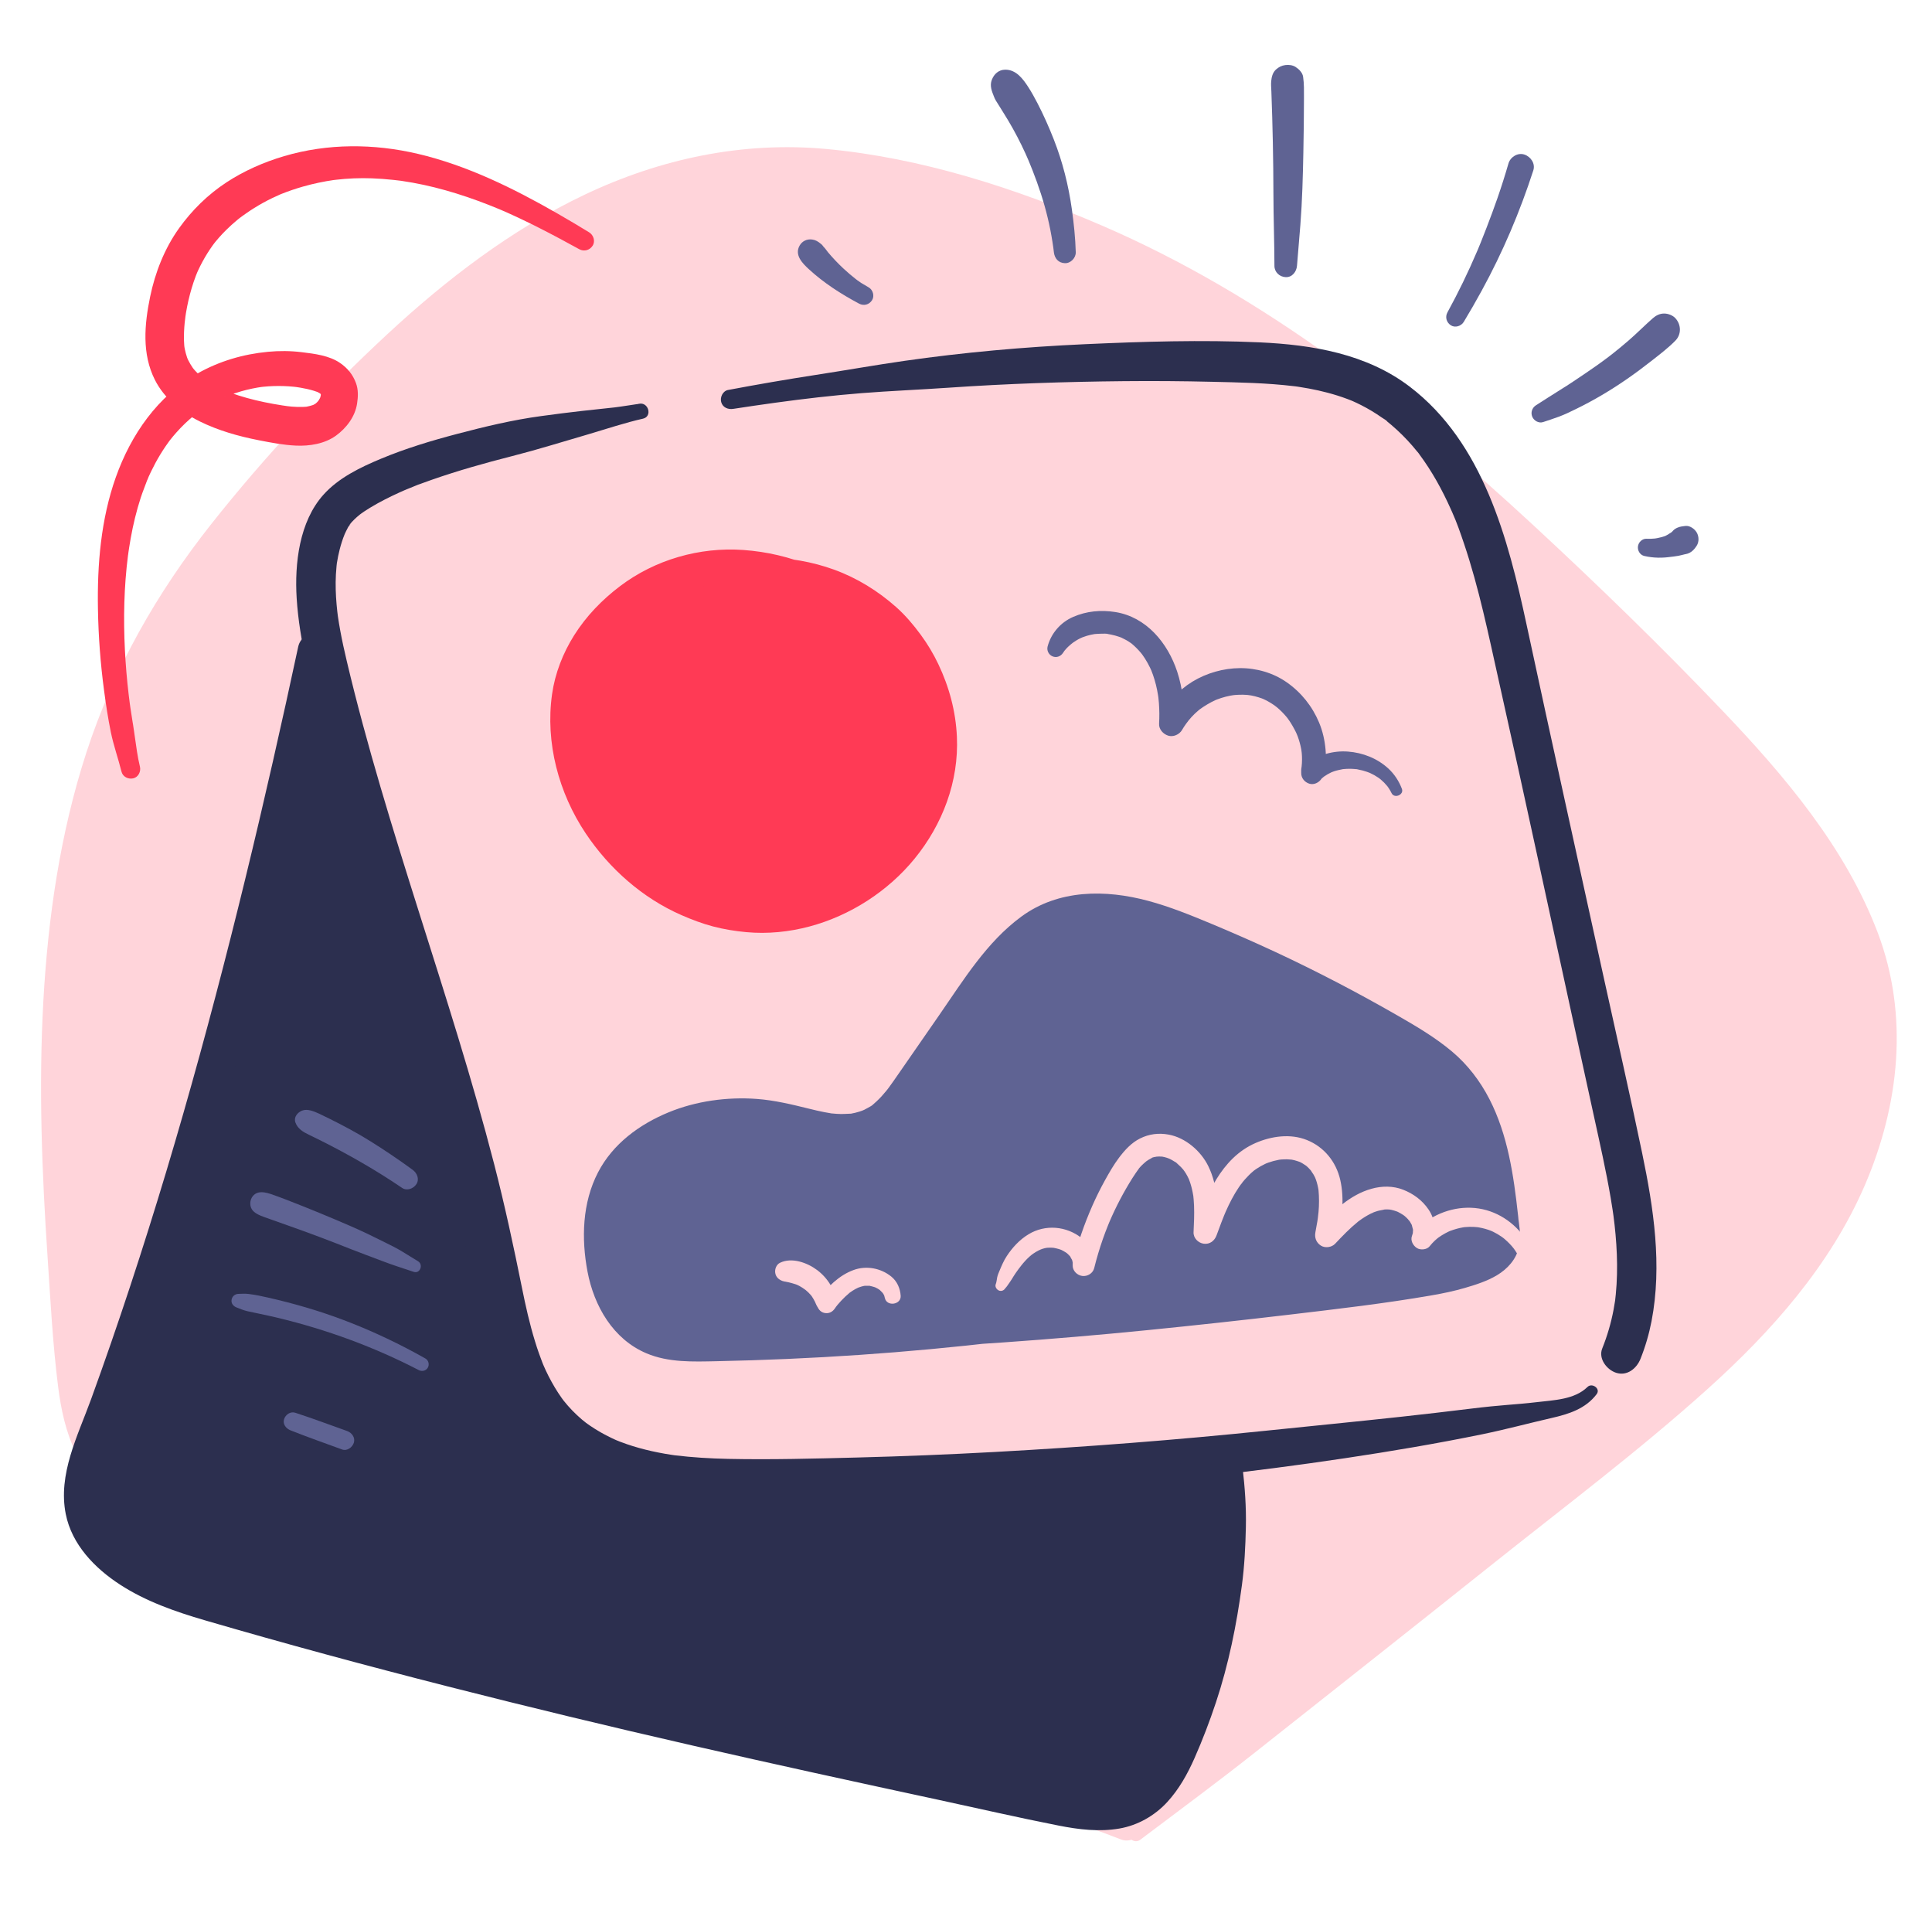
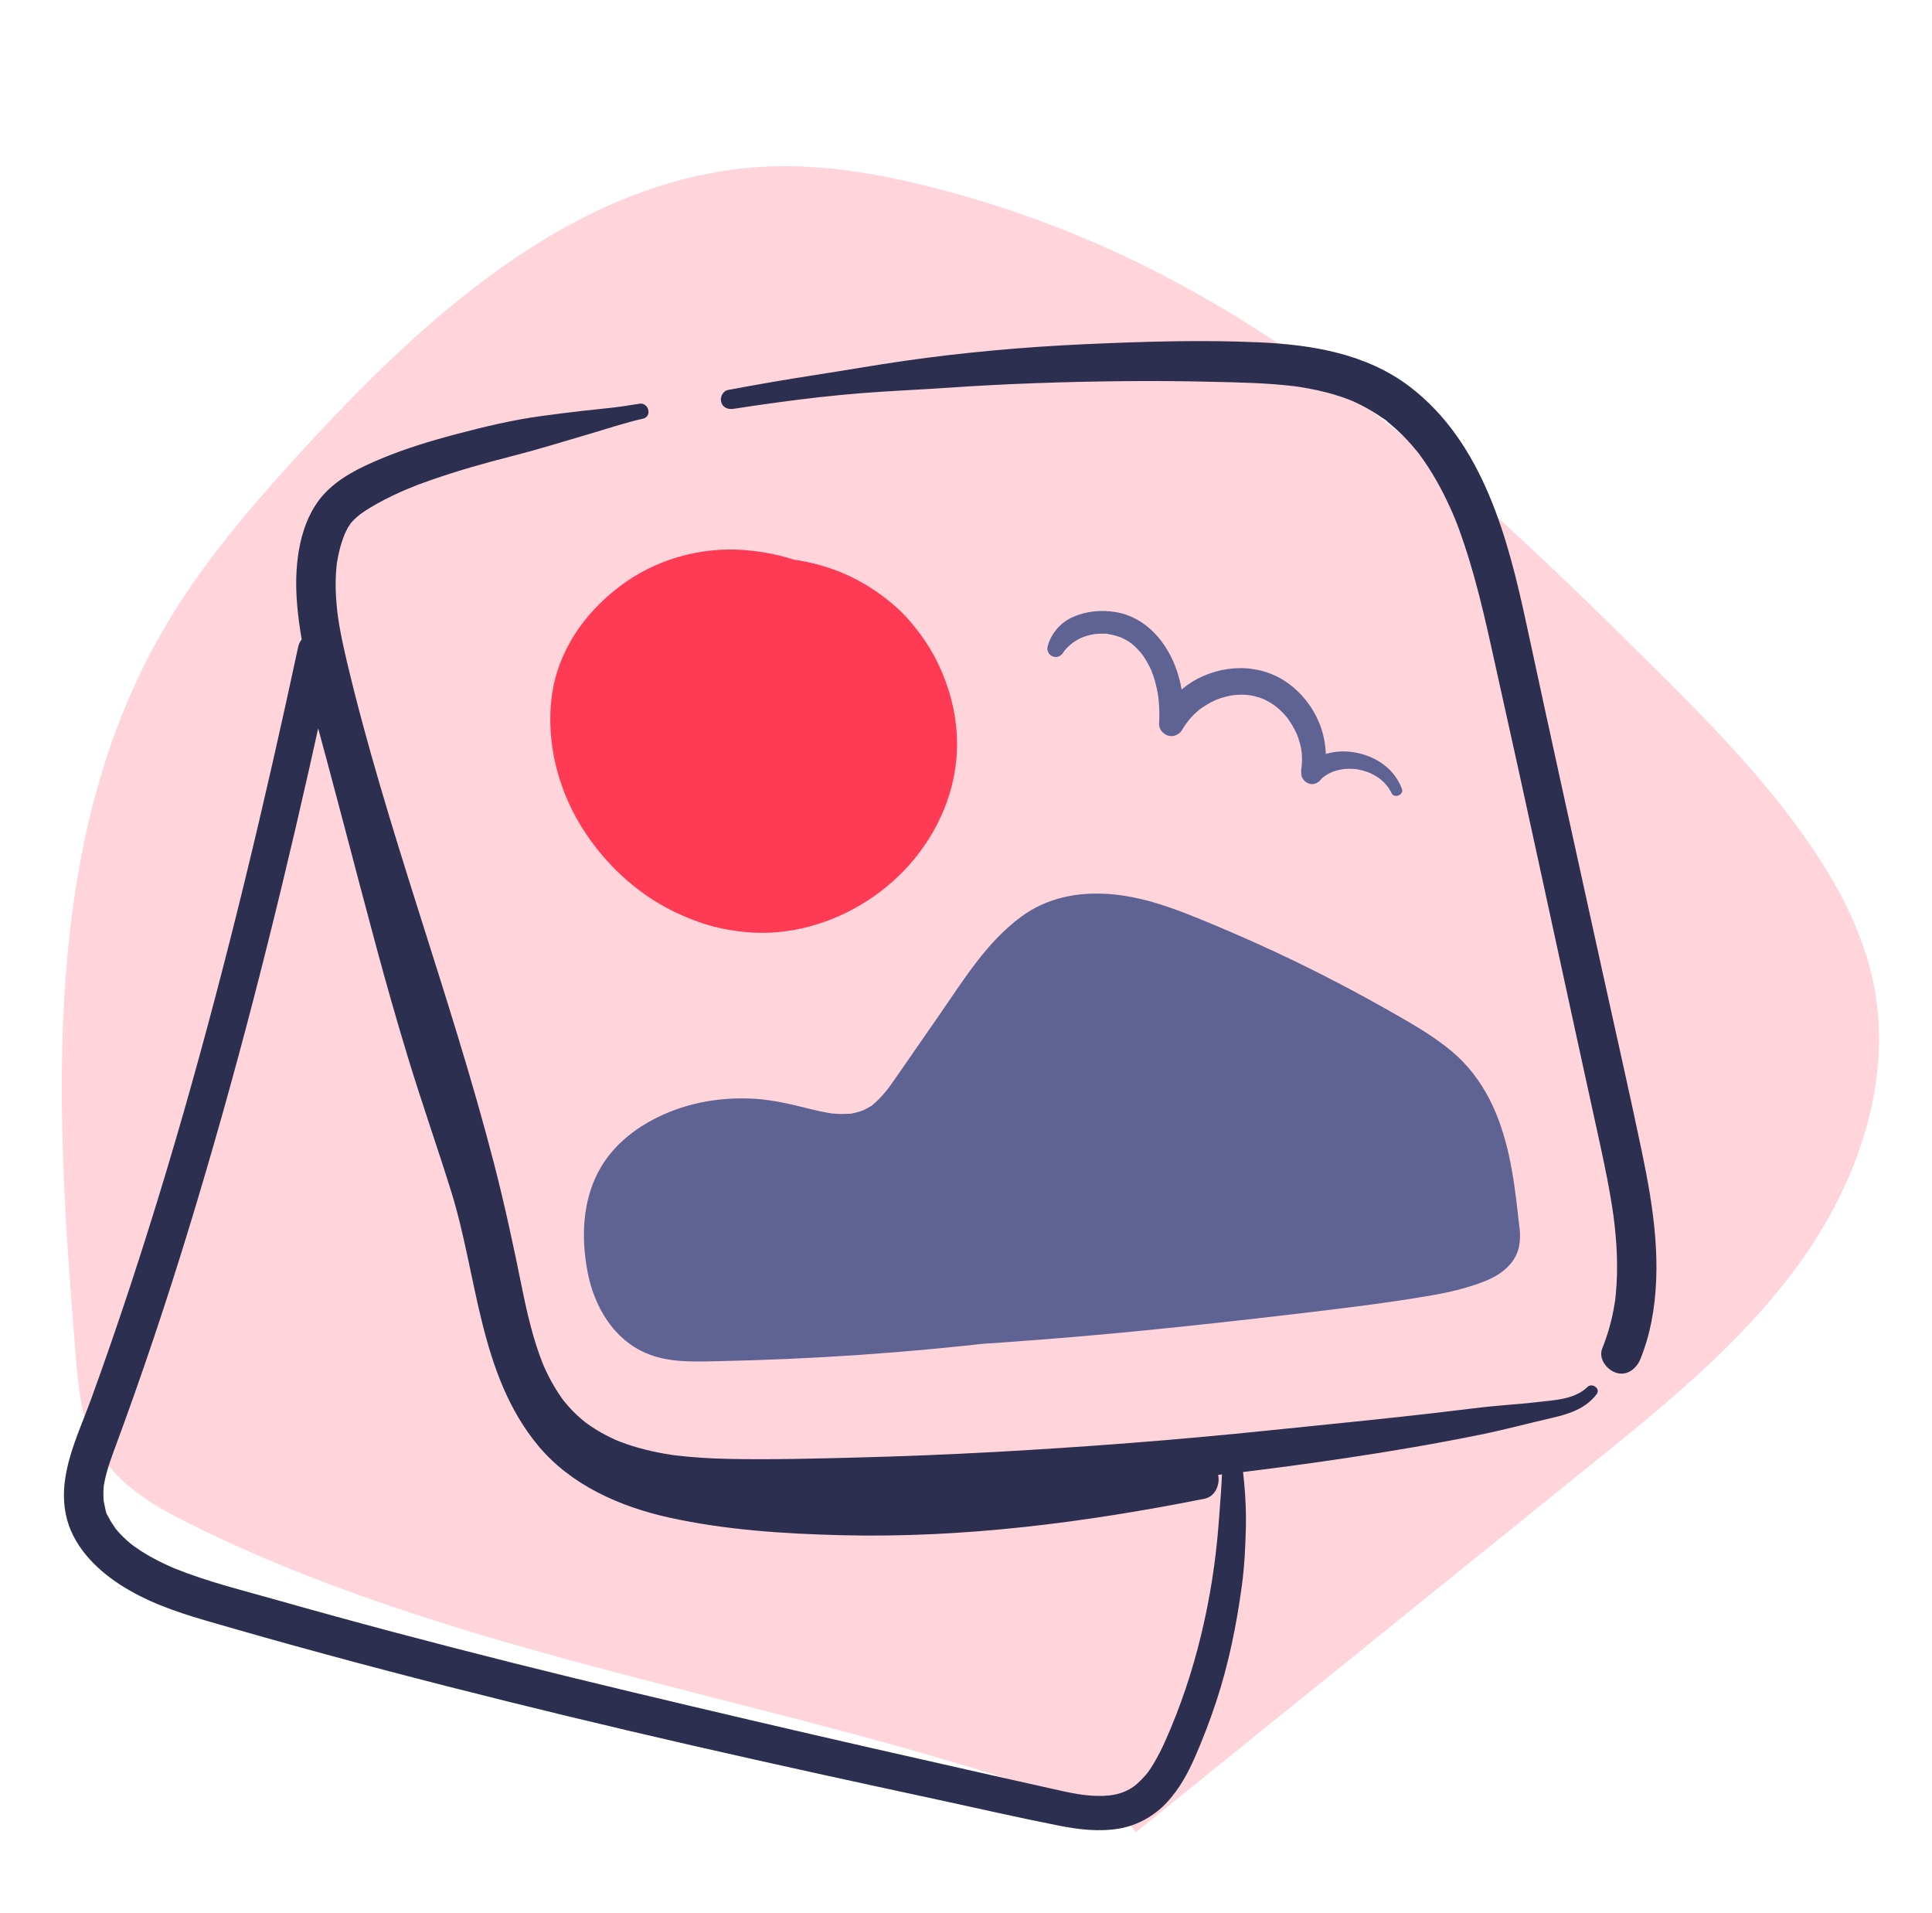
<svg xmlns="http://www.w3.org/2000/svg" width="101" height="100" viewBox="0 0 101 100" fill="none">
  <path d="M59.38 95.766L83.166 76.561C87.151 73.344 91.188 70.072 94.161 65.901C97.133 61.731 98.959 56.475 97.953 51.453C97.411 48.75 96.086 46.259 94.515 43.993C92.138 40.565 89.184 37.581 86.222 34.644C78.213 26.7 69.847 18.823 59.725 13.843C56.197 12.108 52.498 10.746 48.687 9.781C45.906 9.078 43.045 8.585 40.18 8.704C30.488 9.105 22.516 16.235 15.955 23.381C13.232 26.346 10.574 29.412 8.552 32.893C2.051 44.087 2.905 57.914 3.954 70.816C4.092 72.501 4.246 74.246 5.072 75.721C6.146 77.64 8.176 78.796 10.15 79.764C25.471 87.273 42.978 88.996 58.889 95.157" fill="#FFD4DA" />
-   <path d="M59.057 95.442C60.994 93.772 62.911 92.082 64.885 90.456L70.742 85.632C74.671 82.394 78.617 79.176 82.56 75.955C89.03 70.669 96.636 64.373 97.241 55.36C97.387 53.177 97.03 51.058 96.227 49.024C95.401 46.935 94.131 45.014 92.782 43.229C90.034 39.593 86.681 36.425 83.431 33.247C77.122 27.076 70.516 21.067 62.843 16.621C58.787 14.271 54.465 12.421 49.952 11.148C45.607 9.923 41.091 9.166 36.627 10.2C28.671 12.045 22.359 18.06 16.984 23.876C13.909 27.205 10.921 30.657 8.804 34.692C6.853 38.41 5.681 42.486 5.024 46.62C4.353 50.84 4.242 55.141 4.348 59.406C4.402 61.614 4.521 63.819 4.671 66.022C4.817 68.165 4.899 70.346 5.197 72.474C5.342 73.505 5.596 74.538 6.152 75.428C6.617 76.173 7.282 76.794 7.997 77.297C9.748 78.531 11.789 79.392 13.745 80.245C17.864 82.04 22.143 83.46 26.453 84.72C35.224 87.284 44.188 89.153 52.898 91.931C55.012 92.605 57.094 93.366 59.163 94.165C59.681 94.365 60.04 94.857 59.882 95.431C59.746 95.926 59.137 96.351 58.616 96.15C49.853 92.766 40.626 90.754 31.565 88.359C27.069 87.171 22.591 85.892 18.215 84.311C15.972 83.501 13.756 82.611 11.584 81.626C9.636 80.743 7.646 79.838 5.992 78.457C5.178 77.776 4.461 76.932 3.989 75.977C3.439 74.865 3.189 73.677 3.035 72.455C2.753 70.218 2.638 67.949 2.487 65.701C2.188 61.252 2.018 56.785 2.266 52.33C2.511 47.938 3.151 43.532 4.514 39.34C5.945 34.941 8.195 30.99 11.06 27.372C13.84 23.862 16.948 20.532 20.23 17.486C23.321 14.618 26.742 11.99 30.566 10.175C34.528 8.293 38.833 7.38 43.219 7.789C48.165 8.251 53.043 9.823 57.586 11.781C66.068 15.435 73.412 21.208 80.146 27.441C83.531 30.574 86.855 33.8 90.038 37.138C93.284 40.539 96.475 44.298 98.162 48.746C99.804 53.079 99.296 57.755 97.49 61.948C95.686 66.134 92.61 69.597 89.252 72.615C85.629 75.872 81.711 78.813 77.905 81.85C73.821 85.109 69.719 88.346 65.621 91.588C63.647 93.151 61.62 94.643 59.611 96.161C59.199 96.472 58.665 95.78 59.057 95.442L59.057 95.442Z" fill="#FFD4DA" />
  <path d="M38.06 20.384C39.59 20.095 41.126 19.831 42.665 19.593C44.205 19.356 45.729 19.086 47.266 18.864C50.355 18.42 53.53 18.135 56.71 17.991C59.749 17.854 62.818 17.757 65.858 17.895C68.617 18.021 71.444 18.495 73.694 20.208C77.537 23.134 78.841 28.16 79.807 32.657C81.13 38.816 82.494 44.965 83.844 51.118C84.514 54.169 85.212 57.215 85.848 60.273C86.448 63.155 86.901 66.133 86.338 69.058C86.207 69.733 86.014 70.392 85.759 71.03C85.558 71.531 85.059 71.939 84.485 71.753C84.001 71.596 83.546 71.017 83.762 70.48C84.024 69.828 84.221 69.153 84.352 68.463C84.38 68.314 84.404 68.165 84.428 68.015C84.475 67.716 84.407 68.23 84.439 67.929C84.449 67.838 84.46 67.748 84.469 67.657C84.503 67.309 84.524 66.959 84.532 66.608C84.549 65.915 84.519 65.221 84.457 64.53C84.427 64.189 84.388 63.848 84.343 63.508C84.371 63.717 84.343 63.509 84.335 63.457C84.324 63.38 84.313 63.302 84.301 63.225C84.271 63.023 84.238 62.822 84.204 62.621C83.96 61.182 83.635 59.758 83.324 58.332L82.331 53.785C81.007 47.722 79.712 41.653 78.356 35.597C77.816 33.183 77.324 30.747 76.53 28.4C76.346 27.856 76.157 27.305 75.92 26.781C76.045 27.056 75.878 26.689 75.85 26.625C75.795 26.501 75.738 26.377 75.68 26.254C75.56 25.999 75.434 25.747 75.301 25.498C75.04 25.008 74.753 24.531 74.436 24.075C74.368 23.977 74.298 23.88 74.227 23.784C74.187 23.729 74.147 23.661 74.099 23.613C74.301 23.813 74.135 23.662 74.091 23.607C73.928 23.404 73.757 23.207 73.58 23.017C73.402 22.827 73.218 22.643 73.027 22.468C72.931 22.38 72.833 22.294 72.734 22.209C72.652 22.14 72.57 22.073 72.487 22.006C72.395 21.933 72.412 21.946 72.538 22.044C72.481 21.966 72.329 21.888 72.249 21.832C71.902 21.588 71.539 21.369 71.161 21.177C71 21.094 70.836 21.019 70.671 20.945C70.879 21.038 70.693 20.954 70.639 20.933C70.57 20.905 70.5 20.878 70.429 20.852C70.092 20.726 69.748 20.618 69.4 20.526C69.079 20.442 68.756 20.369 68.43 20.309C68.281 20.282 68.132 20.256 67.982 20.233C67.893 20.219 67.802 20.202 67.712 20.193C67.969 20.22 67.694 20.191 67.637 20.184C66.225 20.015 64.796 19.989 63.375 19.956C61.832 19.919 60.288 19.908 58.744 19.923C55.696 19.953 52.64 20.054 49.599 20.264C48.081 20.369 46.561 20.43 45.043 20.549C43.54 20.668 42.045 20.842 40.551 21.047C39.811 21.149 39.071 21.257 38.331 21.371C38.059 21.413 37.781 21.302 37.702 21.014C37.633 20.764 37.786 20.436 38.059 20.384L38.06 20.384ZM83.472 72.867C82.891 73.637 82.013 73.911 81.108 74.118C79.91 74.393 78.719 74.714 77.515 74.962C75.126 75.453 72.71 75.86 70.298 76.221C65.428 76.949 60.528 77.492 55.615 77.837C50.747 78.179 45.87 78.378 40.991 78.434C37.022 78.479 32.566 78.604 29.265 76.039C25.894 73.421 25.537 68.844 24.688 64.983C23.681 60.408 22.325 55.919 20.923 51.452C19.522 46.986 18.068 42.521 16.865 37.989C16.281 35.791 15.651 33.547 15.509 31.267C15.397 29.456 15.645 27.269 16.907 25.861C17.703 24.972 18.841 24.426 19.923 23.975C21.208 23.439 22.548 23.035 23.894 22.681C25.342 22.299 26.802 21.949 28.287 21.748C29.081 21.641 29.706 21.559 30.422 21.479C30.986 21.415 31.602 21.351 32.134 21.294C32.316 21.274 32.58 21.231 32.792 21.2C32.899 21.184 33.005 21.168 33.111 21.152C33.153 21.145 33.195 21.138 33.238 21.132C33.364 21.115 33.292 21.13 33.398 21.106C33.903 20.993 34.119 21.771 33.612 21.884C32.711 22.085 31.699 22.42 30.724 22.709C30.059 22.906 29.54 23.056 28.825 23.27C28.138 23.475 27.448 23.667 26.753 23.845C25.344 24.204 23.942 24.599 22.569 25.079C22.415 25.134 22.261 25.189 22.107 25.245C22.026 25.275 21.945 25.307 21.863 25.335C21.914 25.318 22.102 25.234 21.844 25.339C21.77 25.369 21.697 25.399 21.624 25.429C21.479 25.487 21.334 25.546 21.19 25.605C21.434 25.506 21.194 25.603 21.137 25.628C21.053 25.664 20.97 25.701 20.886 25.739C20.361 25.977 19.842 26.238 19.349 26.537C19.245 26.599 19.143 26.665 19.042 26.732C18.989 26.767 18.938 26.803 18.887 26.84C18.85 26.866 18.678 26.998 18.823 26.884C18.968 26.77 18.709 26.98 18.659 27.024C18.572 27.102 18.488 27.183 18.408 27.268C18.378 27.3 18.349 27.334 18.32 27.367C18.17 27.533 18.369 27.358 18.36 27.309C18.367 27.347 18.227 27.504 18.203 27.547C18.163 27.618 18.126 27.693 18.09 27.767C18.066 27.817 18.042 27.868 18.019 27.919C18.029 27.896 18.059 27.82 18.015 27.929C17.91 28.185 17.827 28.45 17.758 28.717C17.699 28.949 17.651 29.183 17.614 29.419C17.594 29.54 17.609 29.444 17.612 29.419C17.605 29.474 17.6 29.529 17.594 29.585C17.579 29.732 17.568 29.88 17.56 30.029C17.533 30.555 17.55 31.083 17.597 31.607C17.607 31.721 17.618 31.835 17.631 31.948C17.635 31.988 17.678 32.316 17.66 32.186C17.698 32.451 17.742 32.716 17.791 32.98C17.888 33.504 18.003 34.025 18.126 34.544C19.175 38.98 20.533 43.337 21.905 47.682C23.285 52.05 24.688 56.413 25.834 60.85C26.387 62.99 26.85 65.146 27.287 67.313C27.476 68.253 27.686 69.19 27.968 70.107C28.033 70.322 28.103 70.535 28.178 70.746C28.235 70.908 28.294 71.069 28.357 71.228C28.369 71.259 28.457 71.47 28.387 71.305C28.565 71.726 28.772 72.133 29.007 72.525C29.119 72.713 29.239 72.896 29.366 73.075C29.405 73.13 29.445 73.184 29.486 73.238C29.473 73.221 29.396 73.125 29.474 73.22C29.757 73.575 30.074 73.901 30.42 74.196C30.473 74.241 30.736 74.445 30.582 74.332C30.933 74.591 31.304 74.822 31.692 75.024C31.792 75.076 31.894 75.126 31.996 75.175C32.04 75.195 32.084 75.216 32.128 75.236C32.155 75.249 32.342 75.332 32.22 75.279C32.127 75.238 32.364 75.336 32.405 75.352C32.527 75.399 32.65 75.444 32.774 75.486C33.196 75.631 33.626 75.749 34.061 75.847C34.29 75.898 34.52 75.943 34.751 75.984C34.85 76.001 34.95 76.017 35.05 76.033C35.117 76.043 35.184 76.053 35.25 76.063C35.346 76.077 35.374 76.079 35.262 76.065C36.193 76.177 37.128 76.235 38.066 76.254C40.318 76.301 42.577 76.24 44.829 76.182C47.213 76.12 49.597 76.024 51.979 75.894C56.717 75.634 61.455 75.27 66.175 74.782C68.541 74.538 70.909 74.306 73.274 74.049C74.454 73.92 75.634 73.783 76.813 73.638C78.581 73.419 79.169 73.427 80.344 73.288C81.226 73.183 82.317 73.157 82.989 72.495C83.228 72.26 83.688 72.58 83.471 72.867L83.472 72.867Z" fill="#2C2F4F" />
-   <path d="M64.428 76.707C64.635 81.633 63.735 86.602 61.813 91.141C61.274 92.416 60.576 93.74 59.342 94.367C58.016 95.041 56.426 94.738 54.974 94.419C40.148 91.168 25.309 87.906 10.746 83.627C7.91 82.794 4.547 81.278 4.371 78.327C4.309 77.287 4.691 76.277 5.055 75.3C9.961 62.159 13.587 47.785 16.516 34.068C20.222 47.131 20.506 50.121 24.359 61.528C26.105 66.695 25.927 73.037 30.305 76.29C32.747 78.104 35.892 78.633 38.92 78.939C46.995 79.755 54.739 78.943 62.699 77.356" fill="#2C2F4F" />
  <path d="M64.958 76.707C65.08 77.746 65.154 78.774 65.131 79.82C65.109 80.833 65.058 81.857 64.923 82.862C64.645 84.934 64.227 86.997 63.566 88.984C63.239 89.968 62.868 90.938 62.45 91.887C62.082 92.721 61.634 93.526 61.012 94.2C60.355 94.91 59.474 95.41 58.519 95.575C57.457 95.758 56.398 95.628 55.349 95.422C53.243 95.008 51.148 94.524 49.05 94.072C46.905 93.61 44.76 93.145 42.616 92.674C38.33 91.732 34.051 90.759 29.784 89.729C25.52 88.699 21.267 87.621 17.034 86.471C14.917 85.896 12.806 85.302 10.7 84.688C9.167 84.241 7.616 83.699 6.27 82.823C4.953 81.966 3.756 80.733 3.438 79.14C3.022 77.051 4.063 75.055 4.759 73.142C6.189 69.21 7.49 65.232 8.695 61.226C9.911 57.178 11.022 53.1 12.06 49.003C13.09 44.938 14.044 40.855 14.947 36.76C15.163 35.778 15.377 34.795 15.588 33.812C15.793 32.856 17.198 32.933 17.447 33.812C18.738 38.378 19.935 42.968 21.151 47.554C22.218 51.58 23.398 55.569 24.707 59.523C25.098 60.706 25.514 61.88 25.826 63.087C26.118 64.217 26.354 65.36 26.599 66.501C26.842 67.628 27.092 68.755 27.417 69.861C27.575 70.397 27.75 70.929 27.952 71.45C27.972 71.501 27.993 71.552 28.013 71.604C28.024 71.632 28.13 71.886 28.041 71.677C28.089 71.79 28.139 71.903 28.19 72.014C28.308 72.273 28.435 72.528 28.571 72.778C28.693 73.003 28.823 73.223 28.961 73.439C29.069 73.608 29.183 73.775 29.302 73.937C29.329 73.975 29.477 74.166 29.345 73.998C29.683 74.426 30.055 74.825 30.466 75.183C30.571 75.275 30.678 75.364 30.788 75.45C30.634 75.328 30.949 75.567 30.997 75.6C31.282 75.8 31.577 75.986 31.881 76.156C32.155 76.309 32.436 76.45 32.722 76.58C32.797 76.614 32.873 76.648 32.949 76.68C32.822 76.626 32.976 76.69 32.993 76.697C33.178 76.769 33.364 76.841 33.552 76.907C34.819 77.351 36.145 77.623 37.475 77.801C37.316 77.78 37.53 77.808 37.568 77.812C37.818 77.844 38.069 77.873 38.32 77.9C38.677 77.939 39.035 77.973 39.392 78.005C40.175 78.076 40.959 78.131 41.744 78.171C44.84 78.332 47.937 78.252 51.026 78.012C54.156 77.769 57.019 77.37 60.105 76.816C60.881 76.676 61.656 76.529 62.429 76.375C62.95 76.272 63.552 76.524 63.68 77.086C63.795 77.591 63.528 78.226 62.97 78.337C56.712 79.581 50.355 80.405 43.963 80.243C40.968 80.167 37.899 79.969 34.967 79.318C32.401 78.749 29.837 77.62 28.128 75.556C25.039 71.827 24.969 66.71 23.586 62.273C22.854 59.924 22.036 57.604 21.32 55.25C20.744 53.358 20.203 51.457 19.687 49.549C18.516 45.214 17.414 40.861 16.21 36.535C16.004 35.797 15.797 35.06 15.588 34.324H17.446C16.597 38.313 15.704 42.292 14.746 46.256C13.777 50.271 12.745 54.271 11.624 58.246C10.514 62.183 9.329 66.098 8.025 69.975C7.382 71.886 6.71 73.788 6.011 75.679C5.829 76.17 5.648 76.664 5.524 77.173C5.497 77.281 5.473 77.39 5.453 77.5C5.442 77.554 5.432 77.609 5.424 77.664C5.397 77.845 5.433 77.535 5.42 77.718C5.402 77.962 5.402 78.201 5.419 78.445C5.422 78.481 5.421 78.527 5.431 78.562C5.43 78.557 5.384 78.365 5.422 78.476C5.451 78.557 5.456 78.651 5.477 78.735C5.508 78.862 5.545 79.135 5.635 79.23C5.637 79.231 5.546 79.044 5.602 79.15C5.619 79.182 5.632 79.217 5.648 79.25C5.685 79.327 5.725 79.403 5.767 79.477C5.852 79.627 5.961 79.761 6.047 79.909C6.103 80.006 6.002 79.852 5.997 79.846C6.021 79.874 6.043 79.904 6.068 79.933C6.125 79.999 6.181 80.066 6.241 80.13C6.361 80.26 6.488 80.385 6.62 80.504C6.678 80.555 6.736 80.606 6.795 80.656C6.821 80.677 7.044 80.848 6.935 80.769C6.828 80.692 7.022 80.831 7.052 80.852C7.139 80.914 7.228 80.974 7.317 81.032C7.624 81.233 7.944 81.415 8.272 81.582C8.432 81.664 8.594 81.742 8.758 81.817C8.846 81.858 8.935 81.897 9.024 81.936C9.042 81.944 9.172 81.998 9.054 81.949C8.933 81.899 9.102 81.968 9.123 81.977C10.838 82.673 12.661 83.117 14.437 83.621C18.543 84.787 22.67 85.878 26.809 86.918C30.949 87.957 35.142 88.948 39.318 89.926C43.493 90.903 47.676 91.852 51.86 92.793C52.901 93.027 53.942 93.262 54.984 93.493C55.931 93.704 56.733 93.899 57.671 93.868C58.05 93.855 58.441 93.796 58.81 93.635C59.172 93.476 59.383 93.311 59.655 93.036C59.973 92.716 60.086 92.549 60.322 92.158C60.54 91.797 60.727 91.419 60.9 91.035C62.49 87.503 63.409 83.53 63.707 79.653C63.782 78.672 63.862 77.691 63.899 76.707C63.925 76.01 64.88 76.044 64.958 76.707H64.958Z" fill="#2C2F4F" />
  <path d="M41.33 70.388C52.011 69.689 62.661 68.574 73.256 67.047C74.664 66.844 76.088 66.629 77.398 66.075C77.825 65.895 78.263 65.653 78.469 65.239C78.652 64.87 78.616 64.435 78.575 64.025C78.301 61.246 77.936 58.255 76.044 56.2C75.219 55.304 74.161 54.659 73.105 54.05C69.622 52.043 65.999 50.292 62.262 48.811C59.952 47.895 57.331 47.086 55.044 48.058C53.291 48.803 52.114 50.446 51.03 52.012L47.722 56.787C47.187 57.559 46.622 58.36 45.795 58.809C44.227 59.66 42.532 59.005 40.932 58.64C37.198 57.788 32.013 59.28 31.574 63.681C31.359 65.832 31.906 68.803 34.108 69.785C34.973 70.171 35.953 70.169 36.9 70.152C43.3 70.039 49.688 69.55 56.032 68.689" fill="#5F6393" />
  <path d="M41.33 70.039C43.764 69.868 46.188 69.536 48.616 69.283C51.043 69.031 53.468 68.757 55.891 68.461C58.294 68.168 60.672 67.88 63.106 67.563C65.421 67.261 67.8 66.909 70.207 66.577C71.389 66.414 72.571 66.253 73.75 66.071C74.879 65.896 76.018 65.679 77.078 65.238C76.916 65.305 77.144 65.206 77.198 65.179C77.304 65.128 77.408 65.075 77.508 65.012C77.517 65.007 77.686 64.871 77.587 64.961C77.485 65.054 77.646 64.898 77.65 64.894C77.694 64.857 77.72 64.774 77.642 64.915C77.672 64.861 77.74 64.734 77.688 64.866C77.716 64.795 77.731 64.72 77.749 64.646C77.74 64.681 77.739 64.818 77.746 64.647C77.753 64.518 77.753 64.388 77.747 64.258C77.735 64.007 77.712 63.757 77.688 63.507C77.666 63.283 77.643 63.059 77.619 62.835C77.599 62.661 77.579 62.486 77.557 62.312C77.554 62.285 77.52 62.029 77.533 62.122C77.52 62.034 77.508 61.946 77.494 61.858C77.476 61.734 77.456 61.61 77.435 61.486C77.394 61.239 77.348 60.992 77.296 60.747C77.197 60.274 77.076 59.806 76.927 59.347C76.854 59.127 76.775 58.908 76.689 58.693C76.631 58.547 76.672 58.652 76.685 58.682C76.608 58.504 76.526 58.328 76.437 58.156C76.332 57.951 76.217 57.752 76.092 57.559C76.033 57.467 75.972 57.377 75.908 57.288C75.873 57.238 75.836 57.19 75.8 57.141C75.767 57.096 75.771 57.102 75.814 57.158C75.783 57.12 75.752 57.082 75.721 57.044C75.4 56.658 75.034 56.315 74.643 56.001C74.44 55.838 74.704 56.045 74.582 55.954C74.419 55.832 74.253 55.715 74.084 55.603C73.858 55.452 73.628 55.307 73.395 55.168C72.922 54.883 72.44 54.612 71.958 54.344C70.951 53.783 69.931 53.247 68.9 52.731C67.856 52.208 66.802 51.708 65.736 51.229C65.224 51 64.709 50.775 64.192 50.554C63.93 50.443 64.272 50.587 64.117 50.523L63.913 50.437C63.504 50.267 63.094 50.099 62.683 49.935C61.656 49.526 60.62 49.127 59.548 48.853C59.304 48.791 59.057 48.735 58.81 48.687C58.673 48.662 58.537 48.638 58.399 48.616C58.136 48.574 58.519 48.626 58.358 48.61C58.276 48.602 58.194 48.592 58.112 48.584C57.855 48.559 57.596 48.548 57.337 48.549C57.149 48.55 56.96 48.559 56.772 48.576C56.743 48.578 56.475 48.612 56.701 48.58C56.448 48.616 56.197 48.668 55.951 48.738C55.834 48.772 55.718 48.809 55.603 48.851C55.607 48.849 55.356 48.943 55.486 48.892C55.545 48.866 55.535 48.871 55.455 48.906C55.41 48.926 55.366 48.947 55.321 48.969C55.123 49.065 54.931 49.173 54.746 49.292C54.644 49.357 54.545 49.429 54.445 49.498C54.409 49.523 54.297 49.605 54.464 49.48C54.405 49.524 54.349 49.572 54.293 49.618C53.914 49.934 53.569 50.289 53.247 50.662C53.101 50.832 52.952 51.003 52.82 51.184C52.948 51.01 52.846 51.153 52.813 51.196C52.699 51.346 52.588 51.498 52.479 51.651C51.105 53.57 49.803 55.543 48.45 57.477C47.814 58.388 47.102 59.307 46.066 59.783C44.895 60.32 43.662 60.281 42.425 60.025C41.901 59.916 41.385 59.772 40.864 59.648C40.678 59.603 40.491 59.561 40.303 59.527C40.215 59.511 40.127 59.496 40.038 59.482C40.002 59.477 39.966 59.473 39.931 59.467C40.248 59.525 40.053 59.483 39.981 59.474C39.262 59.391 38.536 59.386 37.816 59.46C37.723 59.47 37.63 59.484 37.537 59.493C37.879 59.461 37.549 59.493 37.468 59.506C37.283 59.537 37.099 59.573 36.916 59.614C36.571 59.692 36.231 59.79 35.897 59.907C35.81 59.938 35.724 59.971 35.638 60.004C35.595 60.021 35.553 60.04 35.51 60.056C35.384 60.104 35.751 59.948 35.572 60.031C35.406 60.107 35.241 60.183 35.08 60.269C34.769 60.434 34.483 60.63 34.194 60.83C34.086 60.905 34.397 60.665 34.249 60.788C34.222 60.811 34.194 60.833 34.167 60.855C34.099 60.912 34.032 60.97 33.967 61.029C33.836 61.148 33.712 61.273 33.593 61.404C33.534 61.469 33.476 61.535 33.42 61.604C33.398 61.631 33.377 61.66 33.354 61.686C33.539 61.483 33.442 61.569 33.398 61.631C33.291 61.785 33.187 61.938 33.094 62.1C33.013 62.241 32.943 62.387 32.873 62.533C32.788 62.71 32.943 62.343 32.898 62.47C32.883 62.514 32.864 62.556 32.848 62.599C32.816 62.686 32.786 62.774 32.758 62.863C32.701 63.045 32.655 63.23 32.618 63.417C32.603 63.494 32.591 63.572 32.577 63.649C32.54 63.865 32.601 63.401 32.582 63.621C32.577 63.678 32.57 63.734 32.566 63.791C32.535 64.153 32.526 64.517 32.539 64.881C32.546 65.081 32.559 65.281 32.58 65.48C32.585 65.533 32.616 65.826 32.598 65.648C32.579 65.464 32.602 65.666 32.607 65.695C32.616 65.755 32.627 65.815 32.638 65.875C32.709 66.264 32.808 66.647 32.943 67.019C32.972 67.102 33.018 67.186 33.04 67.271C32.979 67.033 32.984 67.145 33.022 67.223C33.044 67.267 33.064 67.313 33.086 67.357C33.172 67.534 33.268 67.705 33.375 67.87C33.421 67.942 33.51 68.031 33.541 68.109C33.535 68.094 33.384 67.918 33.491 68.043C33.522 68.08 33.552 68.118 33.584 68.154C33.718 68.307 33.865 68.444 34.018 68.578C34.089 68.64 34.112 68.596 33.952 68.528C33.981 68.541 34.019 68.577 34.047 68.596C34.127 68.652 34.21 68.705 34.295 68.754C34.382 68.804 34.471 68.847 34.561 68.892C34.605 68.914 34.678 68.973 34.529 68.88C34.595 68.921 34.689 68.938 34.764 68.962C34.896 69.003 35.03 69.037 35.165 69.064C35.219 69.075 35.274 69.084 35.328 69.095C35.598 69.151 35.114 69.08 35.39 69.105C35.669 69.129 35.947 69.147 36.228 69.15C36.791 69.156 37.356 69.137 37.919 69.123C42.77 69.004 47.62 68.682 52.442 68.151C53.025 68.087 53.608 68.024 54.192 67.968C54.683 67.921 55.173 67.871 55.664 67.819C55.67 67.819 55.972 67.788 55.79 67.812C56.044 67.778 56.259 67.769 56.49 67.904C56.679 68.014 56.858 68.231 56.908 68.447C57.005 68.874 56.777 69.497 56.273 69.565C54.963 69.743 53.664 69.978 52.35 70.131C51.121 70.273 49.891 70.402 48.659 70.517C46.165 70.75 43.666 70.921 41.164 71.03C39.928 71.084 38.692 71.123 37.456 71.149C36.227 71.174 34.953 71.225 33.797 70.737C32.053 70.001 31.056 68.269 30.714 66.468C30.386 64.738 30.439 62.867 31.263 61.279C32.036 59.786 33.429 58.768 34.953 58.14C36.385 57.55 38.003 57.328 39.544 57.438C40.492 57.507 41.392 57.727 42.311 57.954C42.564 58.017 42.819 58.077 43.075 58.127C43.196 58.151 43.317 58.171 43.438 58.192C43.708 58.238 43.225 58.177 43.496 58.199C43.577 58.205 43.657 58.214 43.738 58.219C43.994 58.236 44.244 58.223 44.499 58.209C44.657 58.2 44.262 58.262 44.513 58.205C44.578 58.19 44.645 58.179 44.711 58.163C44.858 58.128 45 58.08 45.143 58.029C44.951 58.098 45.128 58.033 45.177 58.009C45.239 57.979 45.3 57.946 45.359 57.912C45.46 57.854 45.596 57.79 45.675 57.705C45.657 57.725 45.513 57.843 45.652 57.721C45.708 57.67 45.766 57.622 45.821 57.57C45.913 57.484 46.002 57.394 46.088 57.301C46.174 57.207 46.257 57.11 46.338 57.011C46.342 57.007 46.498 56.809 46.403 56.931C46.308 57.054 46.461 56.853 46.464 56.848C46.629 56.625 46.786 56.397 46.944 56.169L49.105 53.051C50.367 51.23 51.578 49.242 53.391 47.911C55.334 46.484 57.79 46.483 60.034 47.089C61.161 47.393 62.245 47.834 63.321 48.282C64.455 48.755 65.58 49.248 66.693 49.767C68.861 50.779 70.982 51.887 73.057 53.078C74.047 53.646 75.032 54.226 75.909 54.963C76.722 55.646 77.379 56.505 77.863 57.448C78.827 59.325 79.129 61.434 79.358 63.507C79.365 63.568 79.374 63.631 79.378 63.693L79.382 63.73C79.359 63.58 79.366 63.63 79.4 63.878C79.417 64.004 79.433 64.131 79.446 64.258C79.476 64.568 79.469 64.876 79.404 65.182C79.269 65.824 78.811 66.321 78.263 66.652C77.752 66.96 77.144 67.154 76.574 67.32C76.016 67.482 75.447 67.602 74.875 67.701C72.401 68.132 69.894 68.421 67.401 68.716C64.924 69.009 62.444 69.279 59.963 69.527C54.97 70.025 49.964 70.379 44.951 70.589C43.743 70.64 42.537 70.664 41.33 70.737C40.88 70.765 40.885 70.07 41.33 70.039Z" fill="#5F6393" />
  <path d="M40.032 29.522C42.535 29.679 44.98 30.791 46.687 32.63C48.393 34.468 49.324 37.023 49.122 39.523C48.749 44.136 44.281 47.931 39.654 47.837C35.027 47.743 30.821 44.013 29.879 39.482C29.682 38.536 29.611 37.56 29.733 36.602C30.176 33.096 33.331 30.256 36.826 29.734C40.321 29.212 43.942 30.787 46.329 33.393" fill="#FF3A55" />
  <path d="M40.032 29.142C41.241 29.15 42.46 29.36 43.597 29.772C44.795 30.206 45.895 30.884 46.847 31.73C47.332 32.161 47.751 32.658 48.135 33.179C48.489 33.66 48.797 34.174 49.053 34.713C49.623 35.911 49.964 37.181 50.024 38.508C50.131 40.842 49.276 43.089 47.811 44.884C46.422 46.587 44.446 47.858 42.323 48.425C41.252 48.712 40.12 48.824 39.015 48.722C38.429 48.668 37.844 48.574 37.275 48.424C36.707 48.274 36.16 48.066 35.623 47.831C33.589 46.942 31.852 45.402 30.622 43.564C29.206 41.449 28.502 38.82 28.86 36.288C29.013 35.199 29.429 34.136 30.014 33.207C30.648 32.202 31.465 31.358 32.409 30.642C34.242 29.252 36.573 28.583 38.865 28.747C40.088 28.834 41.288 29.113 42.419 29.584C43.02 29.834 43.601 30.111 44.152 30.457C44.697 30.8 45.217 31.188 45.708 31.605C45.818 31.698 45.936 31.79 46.03 31.9C46.115 32.002 46.199 32.105 46.28 32.21C46.337 32.283 46.401 32.354 46.452 32.432C46.532 32.555 46.327 32.288 46.428 32.399C46.472 32.448 46.514 32.5 46.557 32.55C46.625 32.632 46.692 32.714 46.758 32.797C46.814 32.868 47.004 33.078 46.832 32.891C47.083 33.165 47.122 33.628 46.832 33.895C46.558 34.147 46.096 34.187 45.827 33.895C45.726 33.785 45.601 33.689 45.487 33.592C45.432 33.544 45.375 33.498 45.32 33.45C45.516 33.621 45.311 33.456 45.252 33.416C45.083 33.302 44.911 33.195 44.752 33.066C44.628 32.966 44.505 32.864 44.379 32.767L44.556 32.904C43.698 32.243 42.748 31.695 41.752 31.27L41.97 31.363C41.086 30.99 40.158 30.728 39.207 30.599L39.45 30.632C38.618 30.523 37.776 30.518 36.944 30.629L37.186 30.596C36.451 30.697 35.735 30.895 35.051 31.181L35.268 31.09C34.555 31.391 33.883 31.783 33.27 32.256L33.454 32.114C32.874 32.564 32.351 33.083 31.901 33.663L32.043 33.479C31.636 34.009 31.292 34.585 31.03 35.2L31.122 34.982C30.88 35.556 30.711 36.157 30.625 36.775L30.658 36.531C30.559 37.274 30.575 38.026 30.674 38.768L30.642 38.524C30.763 39.4 30.998 40.256 31.341 41.071L31.248 40.85C31.611 41.705 32.083 42.507 32.65 43.242L32.506 43.056C33.089 43.809 33.766 44.484 34.519 45.066L34.332 44.922C35.055 45.477 35.843 45.942 36.682 46.297L36.462 46.204C37.245 46.532 38.066 46.761 38.907 46.874L38.663 46.841C39.425 46.94 40.194 46.943 40.957 46.842L40.712 46.875C41.528 46.763 42.324 46.539 43.083 46.219L42.863 46.312C43.655 45.974 44.4 45.536 45.081 45.009L44.895 45.153C45.574 44.625 46.178 44.014 46.705 43.334L46.562 43.52C47.039 42.901 47.44 42.226 47.745 41.507L47.654 41.723C47.934 41.055 48.129 40.355 48.227 39.638L48.195 39.874C48.293 39.126 48.286 38.368 48.187 37.62L48.218 37.852C48.1 36.992 47.88 36.151 47.542 35.35L47.625 35.548C47.312 34.811 46.906 34.117 46.417 33.482L46.538 33.639C46.216 33.225 45.861 32.833 45.48 32.472C45.296 32.298 45.105 32.131 44.908 31.972C44.868 31.94 44.682 31.802 44.858 31.932C44.804 31.892 44.751 31.851 44.697 31.811C44.589 31.731 44.479 31.654 44.367 31.579C43.941 31.292 43.49 31.035 43.03 30.806C42.917 30.75 42.803 30.696 42.687 30.644C42.639 30.622 42.59 30.601 42.541 30.579C42.416 30.524 42.653 30.624 42.524 30.572C42.487 30.557 42.449 30.541 42.412 30.526C42.174 30.431 41.934 30.345 41.69 30.268C41.409 30.179 41.124 30.103 40.836 30.041C40.596 29.988 40.355 29.945 40.112 29.911C40.085 29.907 40.058 29.904 40.032 29.901C39.836 29.877 39.642 29.744 39.652 29.522C39.661 29.317 39.819 29.141 40.032 29.142L40.032 29.142Z" fill="#FF3A55" />
  <path d="M72.749 41.459C72.714 41.388 72.676 41.318 72.634 41.251C72.613 41.218 72.591 41.185 72.569 41.152L72.534 41.104C72.501 41.058 72.543 41.114 72.521 41.087C72.42 40.963 72.307 40.848 72.184 40.745C72.167 40.731 72.081 40.666 72.14 40.708C72.108 40.685 72.077 40.663 72.045 40.641C71.98 40.597 71.914 40.556 71.846 40.517C71.777 40.479 71.707 40.443 71.635 40.41C71.617 40.402 71.599 40.394 71.581 40.386C71.592 40.391 71.656 40.415 71.591 40.391C71.549 40.375 71.508 40.359 71.466 40.344C71.312 40.29 71.153 40.248 70.993 40.219C70.96 40.213 70.908 40.194 70.874 40.2C70.882 40.199 70.978 40.212 70.899 40.204C70.88 40.202 70.86 40.199 70.84 40.197C70.643 40.179 70.445 40.179 70.248 40.198C70.228 40.2 70.208 40.202 70.189 40.204C70.102 40.213 70.269 40.19 70.21 40.201C70.051 40.233 69.895 40.263 69.741 40.315C69.699 40.329 69.658 40.345 69.617 40.361C69.598 40.368 69.534 40.391 69.609 40.363C69.689 40.334 69.608 40.365 69.59 40.373C69.466 40.431 69.348 40.5 69.236 40.577C69.22 40.589 69.204 40.6 69.188 40.611C69.113 40.664 69.262 40.547 69.215 40.591C69.182 40.62 69.147 40.647 69.114 40.676C69.106 40.684 69.077 40.717 69.071 40.717C69.097 40.714 69.154 40.601 69.089 40.699C68.953 40.903 68.692 41.042 68.444 40.961C68.203 40.884 68.024 40.67 68.024 40.41C68.024 40.36 68.006 40.256 68.038 40.438C68.016 40.311 68.02 40.235 68.038 40.115C68.045 40.069 68.052 39.949 68.037 40.141C68.039 40.119 68.043 40.096 68.045 40.074C68.059 39.95 68.066 39.825 68.066 39.7C68.067 39.587 68.062 39.473 68.052 39.36C68.047 39.306 68.016 39.104 68.052 39.325C68.042 39.263 68.033 39.202 68.021 39.14C67.978 38.911 67.914 38.686 67.832 38.467C67.812 38.414 67.724 38.236 67.821 38.433C67.796 38.382 67.775 38.329 67.751 38.278C67.696 38.165 67.636 38.054 67.573 37.945C67.517 37.846 67.456 37.749 67.391 37.655C67.359 37.608 67.325 37.562 67.292 37.516C67.265 37.479 67.212 37.429 67.334 37.57C67.308 37.54 67.284 37.508 67.259 37.477C67.11 37.297 66.945 37.131 66.768 36.98C66.727 36.946 66.556 36.825 66.746 36.958C66.699 36.925 66.655 36.89 66.608 36.858C66.506 36.787 66.4 36.721 66.29 36.66C66.196 36.608 66.099 36.561 66 36.516C65.919 36.479 66.173 36.584 66.054 36.539C66.027 36.529 66.001 36.518 65.974 36.508C65.915 36.486 65.856 36.466 65.796 36.448C65.667 36.408 65.536 36.375 65.403 36.35C65.335 36.337 65.1 36.321 65.354 36.339C65.298 36.335 65.243 36.326 65.187 36.322C64.918 36.302 64.648 36.312 64.38 36.346L64.566 36.321C64.242 36.364 63.923 36.445 63.618 36.562C63.592 36.572 63.448 36.631 63.576 36.577C63.705 36.523 63.561 36.584 63.536 36.596C63.465 36.628 63.394 36.663 63.324 36.7C63.179 36.777 63.039 36.86 62.902 36.95C62.832 36.997 62.763 37.046 62.695 37.095C62.598 37.166 62.83 36.986 62.731 37.068C62.696 37.096 62.661 37.125 62.627 37.154C62.507 37.256 62.394 37.365 62.288 37.481C62.235 37.539 62.185 37.599 62.135 37.659C62.059 37.749 62.245 37.51 62.14 37.653C62.091 37.719 62.044 37.782 61.993 37.847C61.922 37.938 62.102 37.7 61.997 37.843C61.924 37.943 61.856 38.047 61.794 38.155C61.657 38.392 61.336 38.538 61.067 38.451C60.807 38.367 60.578 38.119 60.594 37.83C60.615 37.467 60.612 37.104 60.584 36.742C60.578 36.654 60.569 36.566 60.559 36.479C60.556 36.449 60.537 36.303 60.552 36.413C60.566 36.527 60.543 36.359 60.538 36.33C60.51 36.15 60.473 35.972 60.43 35.796C60.387 35.621 60.335 35.448 60.276 35.278C60.248 35.197 60.218 35.116 60.185 35.036C60.128 34.896 60.229 35.132 60.183 35.033C60.163 34.989 60.143 34.944 60.122 34.9C60.043 34.735 59.954 34.575 59.856 34.422C59.814 34.355 59.77 34.29 59.723 34.226C59.709 34.207 59.694 34.187 59.68 34.168C59.642 34.113 59.725 34.224 59.722 34.221C59.69 34.184 59.661 34.145 59.63 34.108C59.487 33.94 59.331 33.784 59.162 33.643C59.146 33.63 59.124 33.616 59.11 33.601C59.112 33.603 59.238 33.696 59.162 33.641C59.1 33.597 59.038 33.554 58.974 33.514C58.849 33.436 58.716 33.379 58.586 33.31C58.577 33.306 58.721 33.364 58.661 33.342C58.642 33.336 58.623 33.327 58.604 33.32C58.571 33.307 58.538 33.295 58.504 33.284C58.364 33.236 58.222 33.197 58.077 33.168C58.042 33.161 58.008 33.155 57.972 33.149L57.927 33.142C57.825 33.124 57.953 33.139 57.981 33.149C57.853 33.107 57.674 33.123 57.541 33.124C57.435 33.125 57.33 33.131 57.224 33.142C57.209 33.143 57.194 33.146 57.179 33.147C57.106 33.152 57.333 33.123 57.234 33.139C57.092 33.163 56.952 33.192 56.814 33.234C56.739 33.256 56.666 33.283 56.592 33.31C56.471 33.356 56.715 33.257 56.599 33.307C56.564 33.323 56.528 33.338 56.493 33.354C56.349 33.421 56.216 33.503 56.087 33.594C56.053 33.617 56.029 33.657 56.132 33.558C56.119 33.571 56.102 33.582 56.088 33.594C56.03 33.643 55.97 33.688 55.911 33.736C55.914 33.733 56.02 33.646 55.955 33.703C55.94 33.716 55.925 33.727 55.911 33.74C55.882 33.765 55.854 33.791 55.827 33.817C55.769 33.874 55.714 33.934 55.663 33.996C55.654 34.007 55.645 34.018 55.636 34.029C55.583 34.093 55.676 33.965 55.647 34.015C55.624 34.053 55.595 34.089 55.571 34.126C55.451 34.311 55.228 34.393 55.022 34.306C54.924 34.265 54.845 34.19 54.798 34.094C54.751 33.999 54.74 33.89 54.767 33.788C54.95 33.101 55.444 32.532 56.097 32.247C56.802 31.94 57.551 31.87 58.307 31.991C59.932 32.25 61.046 33.609 61.54 35.103C61.827 35.973 61.922 36.917 61.882 37.83L60.617 37.658C60.703 37.441 60.792 37.214 60.916 37.015C61.041 36.815 61.194 36.626 61.352 36.45C61.64 36.128 61.974 35.85 62.343 35.625C63.081 35.178 63.955 34.928 64.817 34.922C65.68 34.915 66.558 35.166 67.267 35.663C68.027 36.195 68.601 36.914 68.959 37.768C69.147 38.218 69.252 38.688 69.296 39.173C69.316 39.388 69.317 39.604 69.299 39.819C69.287 39.97 69.266 40.121 69.242 40.27C69.216 40.426 69.158 40.557 69.089 40.699L68.307 39.917C68.46 39.828 68.597 39.718 68.754 39.636C68.94 39.538 69.135 39.459 69.337 39.4C69.705 39.295 70.089 39.255 70.47 39.284C71.247 39.343 71.999 39.637 72.576 40.167C72.896 40.462 73.134 40.826 73.288 41.232C73.406 41.543 72.897 41.757 72.749 41.459L72.749 41.459Z" fill="#5F6393" />
-   <path d="M79.65 66.379C79.602 66.164 79.531 65.949 79.454 65.788C79.366 65.605 79.229 65.382 79.129 65.25C79.025 65.113 78.839 64.919 78.68 64.783C78.66 64.765 78.639 64.748 78.619 64.731C78.61 64.724 78.545 64.672 78.584 64.703C78.623 64.733 78.556 64.683 78.548 64.676C78.526 64.661 78.505 64.645 78.483 64.63C78.345 64.536 78.201 64.452 78.051 64.379C78.029 64.368 77.888 64.308 77.979 64.344C77.868 64.3 77.755 64.261 77.639 64.229C77.534 64.2 77.429 64.177 77.322 64.157C77.295 64.153 77.268 64.149 77.241 64.144C77.258 64.147 77.344 64.155 77.25 64.145C77.189 64.139 77.128 64.133 77.067 64.13C76.903 64.121 76.74 64.124 76.577 64.14C76.56 64.142 76.472 64.15 76.542 64.143C76.617 64.135 76.503 64.149 76.488 64.152C76.257 64.19 76.036 64.256 75.817 64.336C75.727 64.369 75.811 64.337 75.828 64.33C75.79 64.346 75.753 64.363 75.716 64.38C75.66 64.407 75.606 64.434 75.552 64.464C75.438 64.526 75.328 64.594 75.222 64.669C75.199 64.685 75.178 64.701 75.155 64.717C75.212 64.677 75.197 64.684 75.151 64.722C75.103 64.76 75.057 64.801 75.012 64.842C74.912 64.935 74.821 65.037 74.735 65.144C74.589 65.325 74.254 65.352 74.066 65.23C73.871 65.104 73.727 64.841 73.812 64.606C73.829 64.561 73.843 64.515 73.855 64.469C73.861 64.446 73.865 64.422 73.87 64.4C73.893 64.304 73.859 64.436 73.865 64.446C73.852 64.423 73.87 64.339 73.869 64.311C73.869 64.288 73.867 64.266 73.866 64.243C73.862 64.14 73.886 64.35 73.87 64.28C73.85 64.191 73.826 64.106 73.802 64.019C73.783 63.948 73.857 64.128 73.822 64.063C73.811 64.042 73.802 64.021 73.792 64.001C73.768 63.954 73.742 63.909 73.714 63.865C73.701 63.845 73.687 63.826 73.674 63.806C73.639 63.75 73.641 63.808 73.702 63.839C73.669 63.823 73.633 63.757 73.608 63.73C73.558 63.676 73.506 63.625 73.45 63.577L73.422 63.553C73.384 63.522 73.384 63.521 73.424 63.552L73.454 63.575C73.439 63.564 73.424 63.553 73.409 63.542C73.389 63.528 73.368 63.514 73.348 63.5C73.269 63.448 73.188 63.4 73.104 63.358C73.082 63.347 73.059 63.337 73.036 63.325C72.918 63.267 73.163 63.369 73.038 63.327C72.943 63.294 72.849 63.262 72.751 63.24C72.702 63.229 72.652 63.225 72.603 63.213C72.616 63.216 72.752 63.226 72.651 63.221C72.62 63.22 72.589 63.217 72.558 63.216C72.515 63.215 72.472 63.215 72.428 63.216C72.404 63.217 72.379 63.22 72.355 63.221C72.256 63.224 72.383 63.217 72.397 63.213C72.275 63.25 72.143 63.26 72.019 63.296C71.964 63.312 71.91 63.33 71.857 63.349C71.83 63.359 71.804 63.37 71.777 63.38C71.718 63.401 71.745 63.422 71.803 63.368C71.773 63.396 71.704 63.413 71.668 63.431C71.611 63.46 71.554 63.49 71.498 63.521C71.398 63.578 71.3 63.639 71.204 63.703C71.156 63.736 71.109 63.77 71.062 63.804C71.04 63.82 71.012 63.837 70.992 63.856C71.104 63.749 71.002 63.849 70.978 63.869C70.553 64.213 70.173 64.611 69.798 65.008C69.618 65.2 69.274 65.249 69.05 65.105C68.807 64.948 68.712 64.688 68.766 64.407C68.804 64.215 68.838 64.021 68.87 63.827C68.877 63.779 68.884 63.732 68.891 63.684C68.894 63.664 68.897 63.643 68.9 63.623C68.91 63.553 68.892 63.685 68.892 63.684C68.9 63.573 68.919 63.464 68.929 63.353C68.964 62.968 68.963 62.581 68.928 62.195C68.922 62.127 68.938 62.261 68.937 62.26C68.929 62.245 68.927 62.196 68.925 62.182C68.919 62.144 68.912 62.105 68.904 62.067C68.885 61.972 68.862 61.879 68.835 61.786C68.822 61.744 68.808 61.701 68.793 61.659C68.787 61.64 68.728 61.497 68.769 61.59C68.811 61.684 68.749 61.546 68.738 61.524C68.716 61.479 68.692 61.434 68.667 61.391C68.656 61.371 68.517 61.175 68.522 61.168C68.52 61.17 68.6 61.263 68.557 61.215C68.54 61.195 68.525 61.175 68.507 61.155C68.443 61.081 68.374 61.012 68.3 60.947C68.286 60.935 68.271 60.923 68.257 60.91C68.209 60.866 68.305 60.947 68.305 60.946C68.223 60.901 68.151 60.839 68.068 60.794C68.03 60.773 67.992 60.753 67.953 60.734C67.93 60.724 67.907 60.715 67.885 60.704C67.883 60.703 68.006 60.749 67.943 60.73C67.854 60.701 67.768 60.669 67.677 60.646C67.635 60.636 67.593 60.627 67.55 60.618C67.531 60.615 67.513 60.612 67.495 60.608C67.392 60.589 67.532 60.613 67.543 60.614C67.449 60.611 67.355 60.596 67.26 60.595C67.177 60.594 67.094 60.597 67.011 60.603C66.966 60.606 66.922 60.611 66.877 60.616C66.795 60.624 67.003 60.595 66.922 60.61C66.896 60.615 66.871 60.618 66.845 60.623C66.659 60.657 66.475 60.707 66.297 60.771C66.253 60.787 66.211 60.804 66.168 60.821C66.105 60.845 66.222 60.798 66.221 60.798C66.201 60.811 66.172 60.82 66.149 60.831C65.983 60.909 65.822 60.999 65.67 61.102C65.632 61.128 65.596 61.156 65.558 61.182C65.493 61.227 65.65 61.107 65.588 61.158C65.568 61.175 65.548 61.191 65.528 61.207C65.368 61.341 65.219 61.49 65.081 61.647C65.047 61.685 65.013 61.724 64.981 61.764L64.939 61.815C64.867 61.902 64.949 61.809 64.953 61.795C64.943 61.832 64.882 61.889 64.861 61.919C64.826 61.967 64.793 62.015 64.76 62.063C64.494 62.457 64.277 62.881 64.085 63.314C64.076 63.335 64.067 63.355 64.058 63.376C64.051 63.393 64.001 63.513 64.036 63.427C64.067 63.352 64.037 63.424 64.032 63.437L63.989 63.541C63.944 63.652 63.9 63.764 63.857 63.876C63.769 64.106 63.684 64.337 63.599 64.568C63.494 64.857 63.244 65.05 62.927 65.007C62.64 64.968 62.381 64.711 62.396 64.405C62.418 63.948 62.439 63.489 62.422 63.031C62.417 62.917 62.411 62.803 62.401 62.69C62.396 62.642 62.391 62.593 62.386 62.545C62.382 62.506 62.394 62.441 62.39 62.563C62.391 62.533 62.38 62.497 62.375 62.467C62.34 62.245 62.288 62.025 62.217 61.812C62.2 61.758 62.181 61.706 62.16 61.653C62.152 61.631 62.145 61.606 62.133 61.586C62.136 61.59 62.178 61.681 62.146 61.619C62.101 61.528 62.058 61.438 62.005 61.351C61.981 61.311 61.956 61.271 61.929 61.233C61.916 61.214 61.837 61.112 61.894 61.179C61.955 61.252 61.855 61.132 61.84 61.115C61.805 61.074 61.768 61.034 61.731 60.995C61.67 60.933 61.606 60.873 61.54 60.816C61.519 60.799 61.498 60.782 61.478 60.765C61.426 60.722 61.52 60.8 61.52 60.798C61.515 60.773 61.414 60.724 61.389 60.708C61.317 60.661 61.242 60.619 61.166 60.581C61.142 60.569 61.118 60.559 61.095 60.547C61.037 60.517 61.149 60.569 61.149 60.569C61.1 60.558 61.051 60.531 61.003 60.516C60.924 60.491 60.843 60.471 60.761 60.456C60.613 60.429 60.858 60.46 60.751 60.455C60.7 60.452 60.65 60.448 60.599 60.449C60.554 60.449 60.51 60.455 60.465 60.456C60.4 60.457 60.529 60.445 60.529 60.446C60.511 60.451 60.49 60.452 60.472 60.455C60.405 60.468 60.233 60.488 60.185 60.538C60.184 60.54 60.291 60.487 60.231 60.52C60.206 60.533 60.181 60.544 60.156 60.557C60.119 60.576 60.083 60.596 60.047 60.618C60.005 60.644 59.966 60.671 59.926 60.699C59.913 60.707 59.858 60.752 59.919 60.703C59.989 60.645 59.896 60.724 59.882 60.736C59.741 60.858 59.571 61.008 59.474 61.17C59.475 61.168 59.54 61.082 59.501 61.136C59.488 61.153 59.475 61.17 59.462 61.188C59.432 61.228 59.403 61.269 59.375 61.311C59.314 61.399 59.255 61.489 59.198 61.58C58.743 62.303 58.345 63.06 58.008 63.845C58.003 63.856 57.962 63.953 57.988 63.891C58.014 63.828 57.982 63.905 57.979 63.913C57.963 63.952 57.947 63.99 57.932 64.029C57.835 64.268 57.743 64.509 57.658 64.752C57.482 65.254 57.33 65.765 57.202 66.281C57.134 66.558 56.847 66.728 56.574 66.692C56.304 66.655 56.065 66.415 56.077 66.129C56.08 66.086 56.08 66.042 56.078 65.998C56.077 65.979 56.07 65.952 56.072 65.934C56.071 65.944 56.1 66.082 56.079 65.993C56.07 65.957 56.064 65.922 56.054 65.887C56.048 65.867 56.041 65.848 56.035 65.828C56.008 65.738 56.03 65.835 56.053 65.863C56.008 65.807 55.978 65.724 55.938 65.662C55.868 65.556 56.018 65.745 55.928 65.653C55.895 65.619 55.864 65.584 55.829 65.551C55.802 65.526 55.771 65.504 55.745 65.478C55.695 65.43 55.838 65.541 55.779 65.505C55.761 65.494 55.743 65.48 55.725 65.468C55.647 65.415 55.564 65.373 55.481 65.33C55.397 65.287 55.596 65.371 55.471 65.326C55.434 65.313 55.397 65.299 55.359 65.287C55.267 65.258 55.173 65.243 55.08 65.221C55.01 65.204 55.191 65.23 55.12 65.226C55.098 65.224 55.075 65.221 55.053 65.219C55.013 65.216 54.974 65.214 54.934 65.213C54.889 65.213 54.844 65.213 54.799 65.216C54.777 65.217 54.755 65.218 54.732 65.22C54.711 65.222 54.616 65.218 54.701 65.222C54.783 65.226 54.665 65.23 54.638 65.236C54.595 65.246 54.552 65.258 54.509 65.271C54.462 65.286 54.416 65.304 54.369 65.322C54.469 65.283 54.334 65.34 54.302 65.356C54.206 65.404 54.112 65.46 54.023 65.521C53.998 65.537 53.88 65.628 53.958 65.565C53.916 65.599 53.873 65.634 53.833 65.67C53.668 65.816 53.521 65.979 53.385 66.152C53.414 66.115 53.464 66.048 53.335 66.218C53.391 66.143 53.3 66.264 53.272 66.3C53.228 66.356 53.308 66.253 53.264 66.31C53.243 66.338 53.221 66.367 53.201 66.395C53.126 66.498 53.054 66.603 52.986 66.711C52.922 66.811 52.865 66.918 52.793 67.014C52.71 67.124 52.636 67.26 52.534 67.354L52.605 67.232L52.589 67.27C52.531 67.408 52.406 67.507 52.248 67.464C52.119 67.428 51.997 67.262 52.055 67.123C52.099 67.02 52.106 66.871 52.132 66.757C52.164 66.62 52.202 66.543 52.259 66.404C52.364 66.153 52.473 65.897 52.622 65.668C52.919 65.212 53.297 64.801 53.764 64.517C54.641 63.982 55.754 64.08 56.55 64.716C56.974 65.055 57.243 65.582 57.222 66.129L56.097 65.977C56.341 64.964 56.683 63.982 57.102 63.029C57.303 62.573 57.525 62.125 57.767 61.688C57.991 61.283 58.225 60.875 58.505 60.504C58.803 60.111 59.144 59.735 59.592 59.51C60.069 59.27 60.575 59.208 61.098 59.305C61.976 59.467 62.777 60.159 63.165 60.949C63.694 62.026 63.681 63.235 63.621 64.405L62.417 64.242C63.053 62.516 63.831 60.523 65.647 59.739C66.474 59.382 67.459 59.243 68.316 59.585C69.221 59.947 69.846 60.72 70.064 61.667C70.296 62.679 70.147 63.73 69.957 64.736L68.924 64.135C69.7 63.302 70.571 62.449 71.699 62.135C72.242 61.983 72.823 61.977 73.353 62.185C73.891 62.396 74.353 62.736 74.68 63.218C75.056 63.772 75.094 64.429 74.821 65.032L73.954 64.363C74.706 63.559 75.799 63.088 76.903 63.128C78.017 63.169 79 63.743 79.663 64.625C80.006 65.08 80.24 65.629 80.323 66.193C80.351 66.38 80.277 66.568 80.079 66.623C79.904 66.671 79.691 66.564 79.65 66.379L79.65 66.379ZM46.257 67.844C46.249 67.803 46.236 67.764 46.226 67.724C46.209 67.679 46.213 67.685 46.237 67.743C46.217 67.698 46.194 67.654 46.166 67.612C46.156 67.596 46.144 67.579 46.133 67.563C46.174 67.615 46.179 67.622 46.148 67.585C46.099 67.535 46.053 67.482 46.001 67.435C45.986 67.422 45.97 67.409 45.954 67.396C46.008 67.437 46.015 67.443 45.975 67.413C45.94 67.391 45.906 67.368 45.87 67.347C45.825 67.321 45.778 67.298 45.73 67.277C45.793 67.303 45.801 67.307 45.754 67.288C45.682 67.266 45.612 67.242 45.539 67.226C45.518 67.222 45.497 67.218 45.476 67.214C45.424 67.206 45.434 67.206 45.505 67.217C45.497 67.203 45.395 67.207 45.377 67.207C45.351 67.206 45.154 67.204 45.154 67.215C45.227 67.204 45.237 67.203 45.185 67.211C45.164 67.215 45.144 67.219 45.123 67.223C45.09 67.231 45.057 67.24 45.024 67.249C44.973 67.264 44.924 67.282 44.874 67.3C44.823 67.32 44.825 67.319 44.878 67.297C44.771 67.345 44.667 67.402 44.568 67.466C44.524 67.494 44.481 67.525 44.438 67.555C44.355 67.612 44.494 67.505 44.409 67.577C44.255 67.706 44.109 67.844 43.972 67.991C43.908 68.06 43.845 68.131 43.784 68.203C43.769 68.22 43.669 68.357 43.734 68.261C43.704 68.305 43.674 68.349 43.644 68.392C43.527 68.563 43.352 68.662 43.141 68.633C42.926 68.604 42.8 68.464 42.721 68.272C42.776 68.404 42.696 68.242 42.679 68.209C42.649 68.151 42.626 68.089 42.601 68.029C42.575 67.964 42.655 68.138 42.608 68.048C42.553 67.943 42.498 67.841 42.43 67.743C42.418 67.727 42.355 67.64 42.411 67.717C42.468 67.795 42.397 67.703 42.389 67.693C42.311 67.603 42.227 67.52 42.136 67.444C42.119 67.43 42.035 67.362 42.113 67.424C42.193 67.489 42.099 67.415 42.088 67.407C41.994 67.336 41.894 67.271 41.79 67.215C41.738 67.187 41.681 67.166 41.63 67.137C41.651 67.149 41.751 67.184 41.675 67.157C41.647 67.147 41.619 67.137 41.591 67.127C41.48 67.09 41.365 67.059 41.252 67.03C41.195 67.015 41.138 67.005 41.081 66.994C41.011 66.98 41.209 67.011 41.106 66.997C41.032 66.987 40.966 66.979 40.897 66.952C40.7 66.875 40.556 66.742 40.526 66.522C40.5 66.33 40.589 66.097 40.773 66.006C41.393 65.701 42.208 65.999 42.724 66.389C43.004 66.601 43.24 66.864 43.419 67.165C43.505 67.308 43.572 67.462 43.631 67.617C43.696 67.785 43.708 67.959 43.713 68.137L42.851 67.78C43.097 67.523 43.322 67.247 43.592 67.012C43.901 66.742 44.235 66.524 44.621 66.383C45.286 66.139 46.04 66.28 46.588 66.719C46.898 66.967 47.06 67.341 47.085 67.731C47.115 68.201 46.355 68.309 46.258 67.843L46.257 67.844Z" fill="#FFD4DA" />
-   <path d="M21.019 62.09C19.661 61.166 18.231 60.35 16.764 59.613C16.557 59.509 16.349 59.408 16.14 59.308C15.845 59.167 15.556 58.992 15.442 58.667C15.345 58.392 15.555 58.144 15.792 58.05C16.074 57.939 16.421 58.092 16.676 58.208C16.859 58.292 17.038 58.381 17.218 58.47C17.591 58.655 17.961 58.847 18.327 59.046C19.044 59.436 19.737 59.878 20.415 60.333C20.806 60.595 21.192 60.866 21.572 61.144C21.802 61.313 21.94 61.627 21.768 61.894C21.616 62.129 21.272 62.263 21.019 62.09L21.019 62.09ZM21.628 66.478C21.068 66.292 20.508 66.115 19.957 65.903C19.42 65.695 18.877 65.503 18.342 65.29C17.246 64.852 16.14 64.437 15.027 64.045C14.747 63.946 14.466 63.848 14.186 63.747C14.058 63.701 13.928 63.657 13.8 63.609C13.578 63.527 13.287 63.413 13.161 63.199C12.975 62.88 13.137 62.418 13.514 62.332C13.715 62.287 13.96 62.343 14.156 62.41C14.437 62.507 14.717 62.609 14.994 62.717C16.122 63.154 17.24 63.614 18.349 64.096C18.952 64.359 19.542 64.644 20.129 64.94C20.423 65.087 20.719 65.23 21 65.4C21.287 65.574 21.574 65.75 21.86 65.928C22.139 66.102 21.963 66.589 21.628 66.478L21.628 66.478ZM21.888 71.611C19.564 70.407 17.09 69.498 14.525 68.882C14.171 68.797 13.815 68.719 13.457 68.646C13.279 68.611 13.101 68.573 12.923 68.532C12.728 68.486 12.551 68.411 12.365 68.338C12.198 68.272 12.078 68.132 12.106 67.942C12.133 67.761 12.277 67.636 12.461 67.629C12.653 67.621 12.837 67.611 13.028 67.638C13.194 67.661 13.36 67.684 13.524 67.718C13.852 67.786 14.178 67.859 14.502 67.938C15.152 68.095 15.796 68.273 16.435 68.471C17.732 68.875 18.994 69.377 20.221 69.959C20.907 70.284 21.58 70.634 22.24 71.008C22.404 71.101 22.459 71.325 22.365 71.486C22.266 71.656 22.056 71.698 21.888 71.611ZM17.882 75.762C16.982 75.431 16.075 75.115 15.184 74.76C14.954 74.668 14.767 74.438 14.852 74.175C14.928 73.939 15.183 73.76 15.437 73.843C16.347 74.14 17.246 74.477 18.148 74.798C18.393 74.886 18.584 75.143 18.497 75.413C18.419 75.653 18.145 75.858 17.882 75.762ZM80.3 21.181C80.733 20.911 81.156 20.627 81.591 20.361C82.021 20.097 82.436 19.814 82.854 19.532C83.272 19.25 83.685 18.96 84.087 18.655C84.133 18.62 84.179 18.583 84.226 18.549C84.035 18.689 84.219 18.553 84.263 18.52C84.566 18.282 84.863 18.036 85.154 17.784C85.584 17.412 85.982 17.005 86.409 16.631C86.577 16.485 86.769 16.388 86.997 16.388C87.201 16.388 87.444 16.478 87.584 16.631C87.891 16.965 87.91 17.475 87.584 17.806C87.223 18.174 86.804 18.495 86.399 18.813C85.957 19.16 85.507 19.498 85.044 19.818C84.196 20.404 83.315 20.927 82.388 21.379C82.093 21.523 81.796 21.669 81.487 21.782C81.216 21.88 80.945 21.973 80.671 22.061C80.443 22.136 80.192 21.993 80.103 21.783C80.009 21.559 80.095 21.31 80.3 21.181ZM75.669 16.327C76.235 15.294 76.75 14.234 77.212 13.15C77.227 13.115 77.243 13.079 77.258 13.044C77.309 12.921 77.36 12.797 77.41 12.674C77.514 12.418 77.615 12.162 77.713 11.904C77.91 11.387 78.106 10.871 78.286 10.348C78.492 9.753 78.683 9.152 78.858 8.547C78.956 8.209 79.338 7.964 79.687 8.077C80.022 8.185 80.274 8.547 80.158 8.906C79.454 11.081 78.56 13.181 77.463 15.187C77.161 15.74 76.847 16.286 76.521 16.826C76.387 17.046 76.072 17.149 75.846 17.003C75.616 16.854 75.536 16.57 75.669 16.327L75.669 16.327ZM86.077 28.16C86.225 28.166 86.373 28.162 86.52 28.147C86.65 28.133 86.522 28.137 86.52 28.147C86.521 28.143 86.626 28.129 86.637 28.127C86.709 28.113 86.781 28.097 86.852 28.078C86.918 28.06 86.982 28.036 87.047 28.018C87.156 27.987 86.927 28.079 87.051 28.017C87.085 27.999 87.12 27.981 87.154 27.962C87.282 27.889 87.405 27.808 87.522 27.719L87.383 27.826C87.407 27.803 87.426 27.779 87.448 27.753C87.52 27.669 87.606 27.617 87.706 27.575C87.836 27.52 87.967 27.509 88.107 27.491C88.338 27.462 88.589 27.642 88.699 27.831C88.819 28.036 88.83 28.319 88.699 28.524C88.625 28.639 88.545 28.742 88.436 28.826C88.296 28.935 88.166 28.962 87.99 28.985C87.96 28.989 87.93 28.992 87.9 28.995L88.085 28.97C87.97 28.995 87.857 29.031 87.74 29.052C87.582 29.081 87.423 29.098 87.264 29.116L87.415 29.095C86.924 29.174 86.443 29.172 85.955 29.059C85.733 29.007 85.599 28.772 85.628 28.557C85.657 28.341 85.848 28.151 86.077 28.16H86.077ZM66.624 13.896C66.621 12.634 66.573 11.374 66.571 10.112C66.567 8.335 66.531 6.558 66.464 4.782C66.457 4.601 66.437 4.415 66.456 4.234C66.478 4.014 66.533 3.792 66.704 3.634C66.844 3.506 67.002 3.427 67.192 3.401C67.372 3.377 67.575 3.4 67.733 3.502C67.905 3.613 68.091 3.796 68.123 4.009C68.178 4.383 68.169 4.754 68.168 5.131C68.166 6.077 68.156 7.024 68.136 7.97C68.111 9.233 68.078 10.496 67.98 11.756C67.924 12.469 67.864 13.183 67.803 13.896C67.777 14.203 67.551 14.501 67.213 14.486C66.893 14.472 66.624 14.227 66.624 13.896L66.624 13.896ZM55.094 13.184C55.088 13.127 55.081 13.069 55.073 13.011L55.062 12.925C55.074 13.009 55.075 13.018 55.066 12.952C55.051 12.852 55.037 12.752 55.021 12.653C54.988 12.44 54.95 12.227 54.909 12.015C54.825 11.591 54.724 11.17 54.606 10.753C54.37 9.917 54.068 9.098 53.732 8.297L53.814 8.492C53.559 7.887 53.271 7.296 52.951 6.723C52.793 6.439 52.626 6.159 52.452 5.884C52.367 5.749 52.283 5.614 52.2 5.479C52.154 5.405 52.106 5.333 52.061 5.258C51.986 5.131 51.94 4.989 51.882 4.853L51.97 5.061C51.85 4.777 51.731 4.486 51.848 4.177C51.964 3.87 52.208 3.645 52.55 3.642C53.127 3.637 53.484 4.13 53.764 4.564C53.937 4.832 54.089 5.111 54.236 5.394C54.553 6.005 54.833 6.635 55.085 7.276C55.55 8.458 55.859 9.686 56.035 10.944C56.139 11.688 56.216 12.433 56.238 13.184C56.246 13.484 55.969 13.77 55.666 13.756C55.326 13.741 55.132 13.504 55.094 13.184L55.094 13.184ZM44.912 15.872C43.967 15.367 43.069 14.793 42.279 14.065C41.944 13.756 41.519 13.324 41.805 12.831C41.943 12.595 42.19 12.483 42.457 12.519C42.64 12.543 42.766 12.624 42.909 12.742C42.931 12.76 42.955 12.778 42.974 12.797L43.001 12.831C43.128 12.996 43.146 13.019 43.053 12.899C43.139 12.976 43.208 13.094 43.283 13.182C43.534 13.482 43.804 13.766 44.09 14.033C44.296 14.225 44.511 14.409 44.733 14.583C44.646 14.515 44.723 14.576 44.745 14.592C44.774 14.614 44.802 14.636 44.831 14.657C44.894 14.704 44.958 14.749 45.024 14.791C45.151 14.87 45.28 14.946 45.41 15.019C45.635 15.146 45.73 15.473 45.587 15.694C45.438 15.926 45.156 16.002 44.912 15.871L44.912 15.872Z" fill="#5F6393" />
-   <path d="M30.282 13.026C29.584 12.641 28.881 12.264 28.17 11.904C27.813 11.723 27.454 11.548 27.092 11.377C26.911 11.292 26.73 11.208 26.547 11.127C26.417 11.069 26.286 11.012 26.154 10.956C26.267 11.004 26.116 10.94 26.092 10.93C24.635 10.324 23.125 9.829 21.57 9.548C21.375 9.513 21.181 9.482 20.985 9.453C20.934 9.446 20.799 9.418 20.999 9.454C20.953 9.446 20.906 9.442 20.86 9.437C20.758 9.424 20.655 9.413 20.553 9.402C20.187 9.364 19.819 9.334 19.45 9.321C18.812 9.297 18.171 9.324 17.537 9.399C17.491 9.404 17.446 9.411 17.4 9.416C17.664 9.389 17.535 9.397 17.471 9.406C16.92 9.485 16.375 9.6 15.84 9.752C15.453 9.862 15.072 9.993 14.698 10.142C14.663 10.157 14.628 10.171 14.593 10.185C14.435 10.249 14.776 10.106 14.667 10.154C14.523 10.218 14.379 10.282 14.237 10.351C13.913 10.507 13.599 10.68 13.294 10.87C13.142 10.964 12.993 11.063 12.848 11.166C12.781 11.213 12.714 11.26 12.648 11.308C12.618 11.33 12.588 11.352 12.559 11.374C12.529 11.396 12.365 11.522 12.515 11.406C12.658 11.296 12.535 11.391 12.508 11.413C12.473 11.44 12.439 11.468 12.405 11.496C12.2 11.665 12.003 11.843 11.815 12.03C11.563 12.281 11.328 12.547 11.111 12.827L11.264 12.63C10.855 13.163 10.52 13.744 10.256 14.361L10.355 14.125C10.012 14.943 9.794 15.804 9.673 16.682L9.709 16.415C9.626 17.032 9.576 17.66 9.656 18.28L9.62 18.012C9.664 18.317 9.741 18.612 9.861 18.896L9.759 18.654C9.872 18.911 10.015 19.153 10.186 19.376L10.028 19.171C10.233 19.433 10.472 19.663 10.735 19.867L10.531 19.709C10.929 20.013 11.371 20.252 11.831 20.449L11.589 20.347C12.733 20.829 13.985 21.09 15.212 21.256L14.944 21.22C15.346 21.272 15.747 21.293 16.151 21.245L15.883 21.281C16.098 21.251 16.306 21.198 16.508 21.116L16.269 21.216C16.397 21.161 16.518 21.09 16.628 21.004L16.427 21.16C16.533 21.073 16.63 20.976 16.715 20.869L16.561 21.069C16.651 20.95 16.727 20.822 16.788 20.685L16.689 20.919C16.74 20.798 16.775 20.671 16.796 20.541L16.761 20.8C16.773 20.699 16.775 20.598 16.765 20.497L16.799 20.754C16.785 20.654 16.76 20.559 16.721 20.466L16.818 20.696C16.794 20.645 16.754 20.596 16.734 20.545C16.706 20.47 16.88 20.709 16.809 20.642C16.78 20.615 16.752 20.584 16.724 20.555C16.626 20.456 16.795 20.623 16.805 20.614C16.804 20.615 16.731 20.564 16.724 20.56C16.655 20.517 16.582 20.482 16.507 20.448L16.734 20.544C16.306 20.364 15.833 20.276 15.374 20.212L15.621 20.245C14.92 20.152 14.209 20.152 13.507 20.246L13.746 20.214C13.362 20.267 12.982 20.347 12.609 20.453C12.35 20.527 12.095 20.613 11.845 20.713C11.789 20.735 11.63 20.815 11.867 20.701C11.814 20.727 11.759 20.748 11.706 20.772C11.36 20.928 11.027 21.109 10.708 21.313C10.552 21.413 10.402 21.52 10.252 21.629C10.103 21.737 10.408 21.503 10.265 21.619C10.24 21.639 10.214 21.659 10.189 21.68C9.837 21.965 9.51 22.279 9.21 22.618C9.098 22.745 8.989 22.875 8.883 23.009C8.776 23.143 9.002 22.849 8.9 22.987L8.831 23.08C8.772 23.161 8.714 23.243 8.657 23.326C8.465 23.607 8.288 23.898 8.126 24.198C8.045 24.349 7.967 24.501 7.893 24.655C7.852 24.739 7.813 24.824 7.774 24.91C7.746 24.973 7.636 25.265 7.724 25.02C7.604 25.355 7.465 25.681 7.355 26.02C7.245 26.361 7.147 26.706 7.061 27.055C6.973 27.413 6.897 27.774 6.832 28.138C6.804 28.296 6.777 28.454 6.753 28.613C6.738 28.709 6.723 28.804 6.71 28.899C6.703 28.945 6.702 28.998 6.689 29.043L6.703 28.941L6.691 29.037C6.482 30.669 6.447 32.331 6.53 33.972C6.569 34.747 6.634 35.52 6.725 36.29C6.742 36.432 6.76 36.573 6.778 36.715C6.78 36.733 6.794 36.837 6.78 36.731C6.791 36.813 6.802 36.894 6.814 36.975C6.852 37.238 6.892 37.501 6.936 37.763L6.957 37.884C6.963 37.919 7.014 38.273 6.994 38.127C7.01 38.249 7.028 38.371 7.046 38.493C7.123 39.016 7.188 39.556 7.315 40.069C7.378 40.322 7.234 40.622 6.966 40.683C6.708 40.742 6.419 40.606 6.352 40.334C6.18 39.642 5.937 38.968 5.794 38.267C5.646 37.543 5.536 36.81 5.438 36.077C5.25 34.669 5.145 33.249 5.12 31.829C5.079 29.514 5.274 27.145 6.053 24.949C6.843 22.722 8.241 20.7 10.33 19.518C11.464 18.877 12.716 18.51 14.009 18.388C14.596 18.332 15.185 18.336 15.771 18.408C16.441 18.49 17.22 18.582 17.788 18.979C18.176 19.249 18.445 19.579 18.609 20.023C18.738 20.372 18.722 20.737 18.667 21.097C18.562 21.78 18.112 22.37 17.566 22.769C16.98 23.196 16.179 23.325 15.469 23.291C14.818 23.261 14.165 23.136 13.525 23.01C12.463 22.802 11.417 22.506 10.442 22.026C9.486 21.556 8.586 20.823 8.099 19.858C7.411 18.497 7.55 16.956 7.849 15.508C8.111 14.24 8.604 12.983 9.362 11.927C10.037 10.985 10.869 10.168 11.841 9.531C12.765 8.926 13.799 8.472 14.857 8.16C17.133 7.49 19.54 7.5 21.84 8.04C24.424 8.647 26.844 9.844 29.135 11.156C29.695 11.477 30.248 11.807 30.798 12.143C31.027 12.282 31.134 12.607 30.982 12.842C30.829 13.08 30.533 13.164 30.282 13.026Z" fill="#FF3A55" />
</svg>